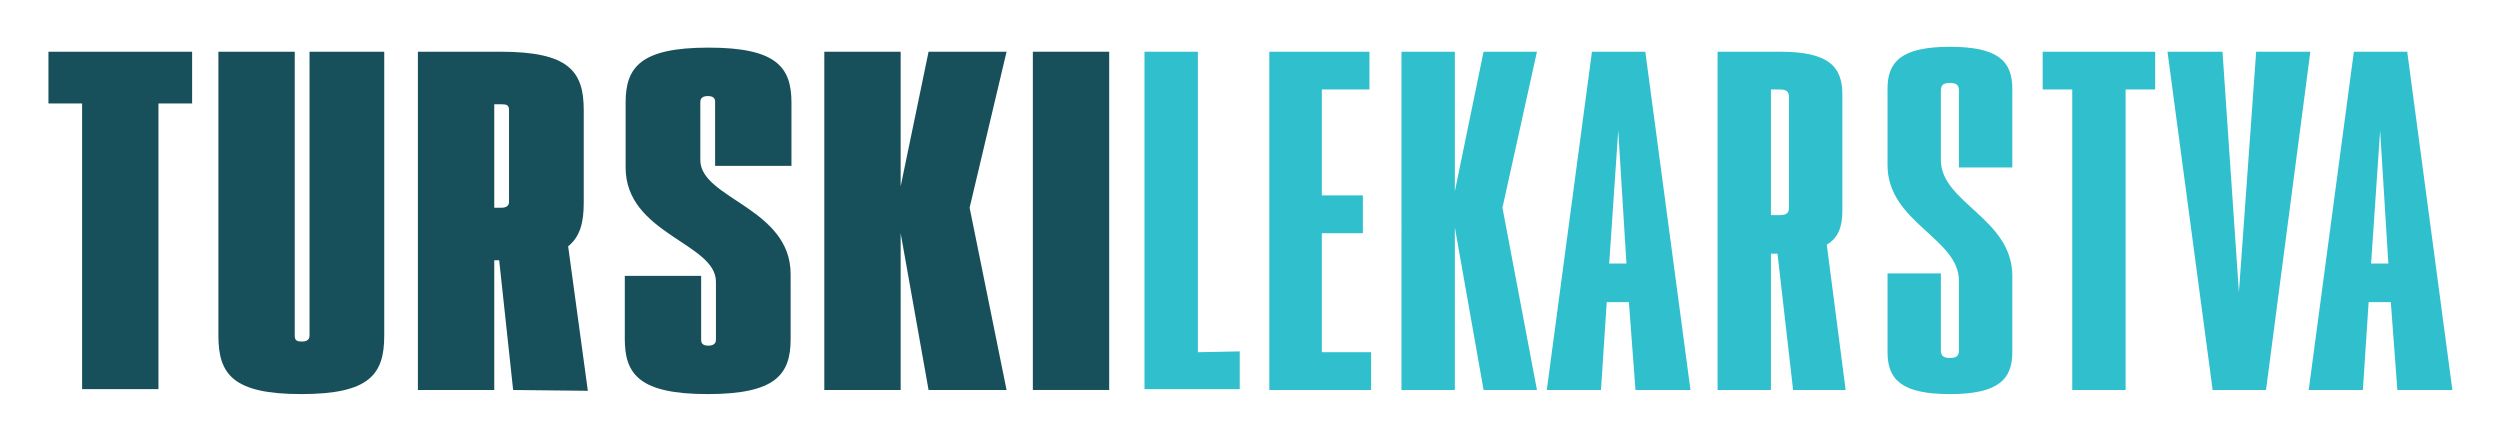
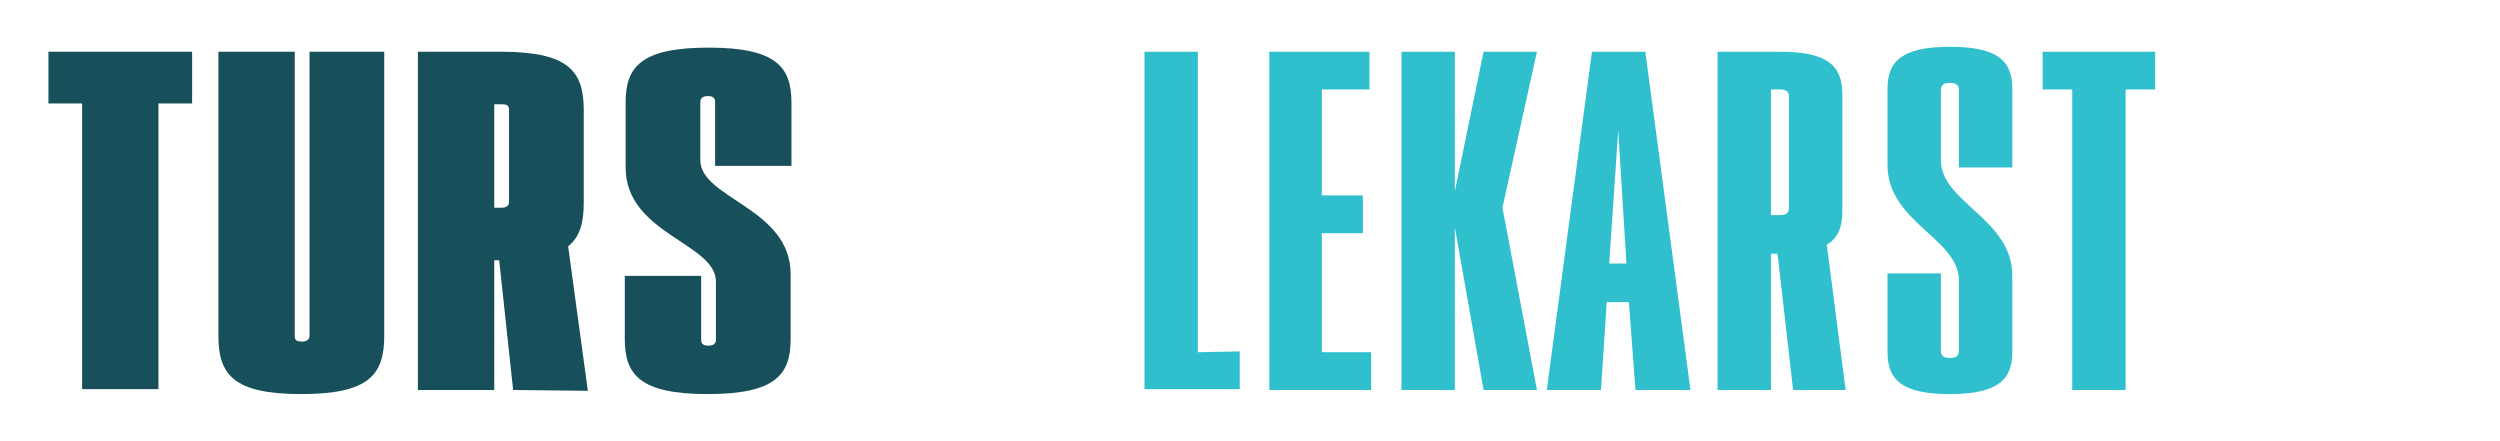
<svg xmlns="http://www.w3.org/2000/svg" version="1.1" id="Layer_1" x="0px" y="0px" width="304.5px" height="53.7px" viewBox="0 0 304.5 53.7" style="enable-background:new 0 0 304.5 53.7;" xml:space="preserve">
  <style type="text/css">
	.st0{fill:#17505B;}
	.st1{fill:#30C0CD;}
</style>
  <g>
    <path class="st0" d="M23.4,12.6h-4.1v34.8H10V12.6H5.9V6.3h17.5L23.4,12.6z" />
    <path class="st0" d="M46.8,6.3v34.6c0,4.7-1.8,7.1-10.1,7.1c-8.3,0-10.1-2.4-10.1-7.1V6.3h9.3v34.6c0,0.6,0.3,0.7,0.9,0.7   c0.5,0,0.9-0.2,0.9-0.7V6.3H46.8z" />
    <path class="st0" d="M62.5,47.5l-1.7-15.8h-0.6v15.8h-9.3V6.3h10.1c8.3,0,10.1,2.4,10.1,7.1v11.3c0,2.3-0.4,4.1-1.9,5.3l2.4,17.6   L62.5,47.5z M60.2,25.3h0.9c0.5,0,0.9-0.2,0.9-0.7V13.4c0-0.6-0.3-0.7-0.9-0.7h-0.9V25.3z" />
    <path class="st0" d="M87.1,20.2v-7.8c0-0.5-0.3-0.7-0.9-0.7c-0.5,0-0.9,0.2-0.9,0.7v7.1c0,4.7,11,5.8,11,13.9v7.9   c0,4.3-1.8,6.7-10.1,6.7s-10.1-2.4-10.1-6.7v-7.7h9.3v7.8c0,0.5,0.3,0.7,0.9,0.7c0.5,0,0.9-0.2,0.9-0.7v-7.1c0-4.7-11-5.8-11-13.9   v-7.9c0-4.3,1.8-6.7,10.1-6.7c8.3,0,10.1,2.4,10.1,6.7v7.7H87.1z" />
-     <path class="st0" d="M118.1,25.3l4.5,22.2h-9.5l-3.4-19.1v19.1h-9.3V6.3h9.3v16.4l3.4-16.4h9.5L118.1,25.3z" />
-     <path class="st0" d="M135.1,6.3v41.2h-9.3V6.3H135.1z" />
    <path class="st1" d="M151,42.8v4.6h-11.6V6.3h6.5v36.6L151,42.8z" />
    <path class="st1" d="M154.5,6.3h12.3v4.6H161v12.9h5v4.6h-5v14.5h6v4.6h-12.4V6.3z" />
    <path class="st1" d="M183,25.3l4.2,22.2h-6.5l-3.5-19.8v19.8h-6.5V6.3h6.5v17l3.5-17h6.5L183,25.3z" />
    <path class="st1" d="M198.4,36.8h-2.7l-0.7,10.7h-6.6l5.5-41.2h6.5l5.5,41.2h-6.7L198.4,36.8z M198.1,32.1l-1-16.2L196,32.1H198.1z   " />
    <path class="st1" d="M218.4,47.5l-1.9-16.6h-0.8v16.6h-6.5V6.3h7.6c5.8,0,7.6,1.7,7.6,5.2v14.2c0,1.9-0.5,3.3-1.9,4.1l2.3,17.7   L218.4,47.5z M215.7,26.2h1.1c0.7,0,1.1-0.2,1.1-0.9V11.8c0-0.7-0.4-0.9-1.1-0.9h-1.1V26.2z" />
    <path class="st1" d="M238.6,20.4v-9.4c0-0.7-0.4-0.9-1.1-0.9c-0.7,0-1.1,0.2-1.1,0.9v8.5c0,5.2,8.7,7.1,8.7,14.1v9.3   c0,3.3-1.7,5.1-7.6,5.1c-5.8,0-7.6-1.7-7.6-5.1v-9.6h6.5v9.4c0,0.7,0.4,0.9,1.1,0.9c0.7,0,1.1-0.2,1.1-0.9v-8.5   c0-5.2-8.7-7.1-8.7-14.1v-9.3c0-3.3,1.7-5.1,7.6-5.1c5.8,0,7.6,1.7,7.6,5.1v9.6H238.6z" />
    <path class="st1" d="M262.5,10.9h-3.6v36.6h-6.5V10.9h-3.6V6.3h13.7L262.5,10.9z" />
-     <path class="st1" d="M281.4,6.3L276,47.5h-6.5L264,6.3h6.7l2,29.3l2.1-29.3H281.4z" />
-     <path class="st1" d="M291.2,36.8h-2.7l-0.7,10.7h-6.6l5.5-41.2h6.5l5.5,41.2h-6.7L291.2,36.8z M290.9,32.1l-1-16.2l-1.1,16.2H290.9   z" />
  </g>
</svg>